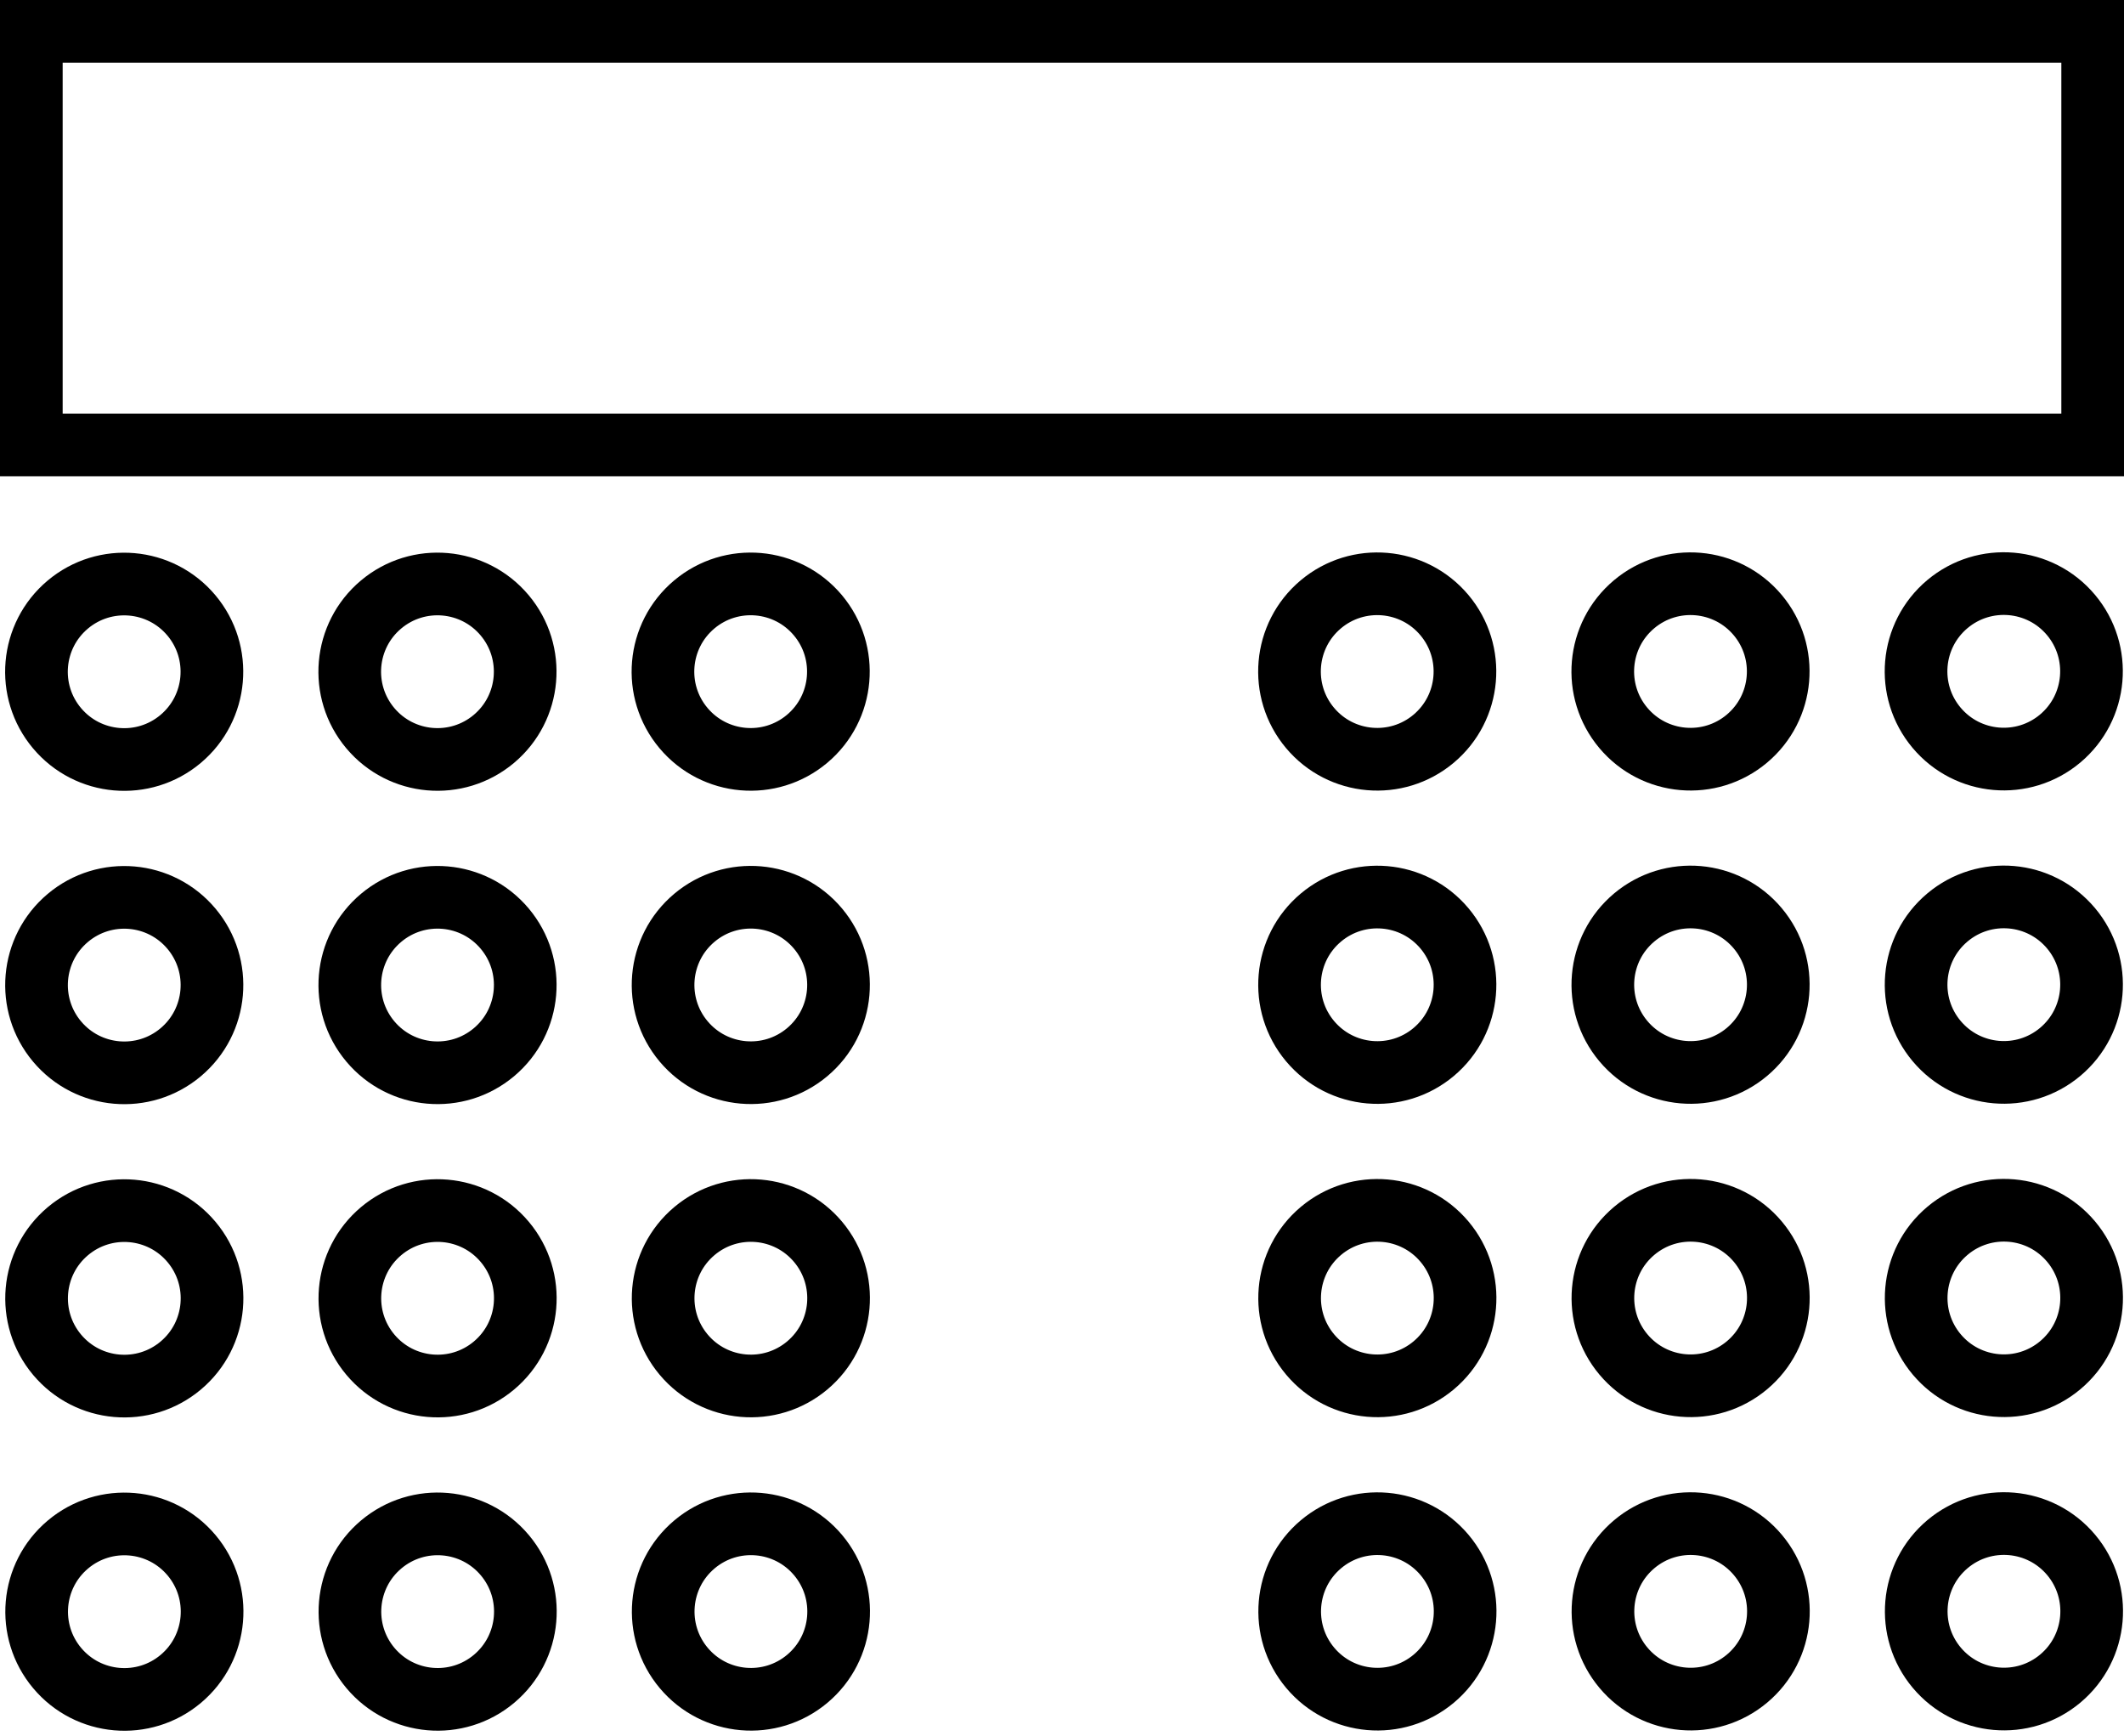
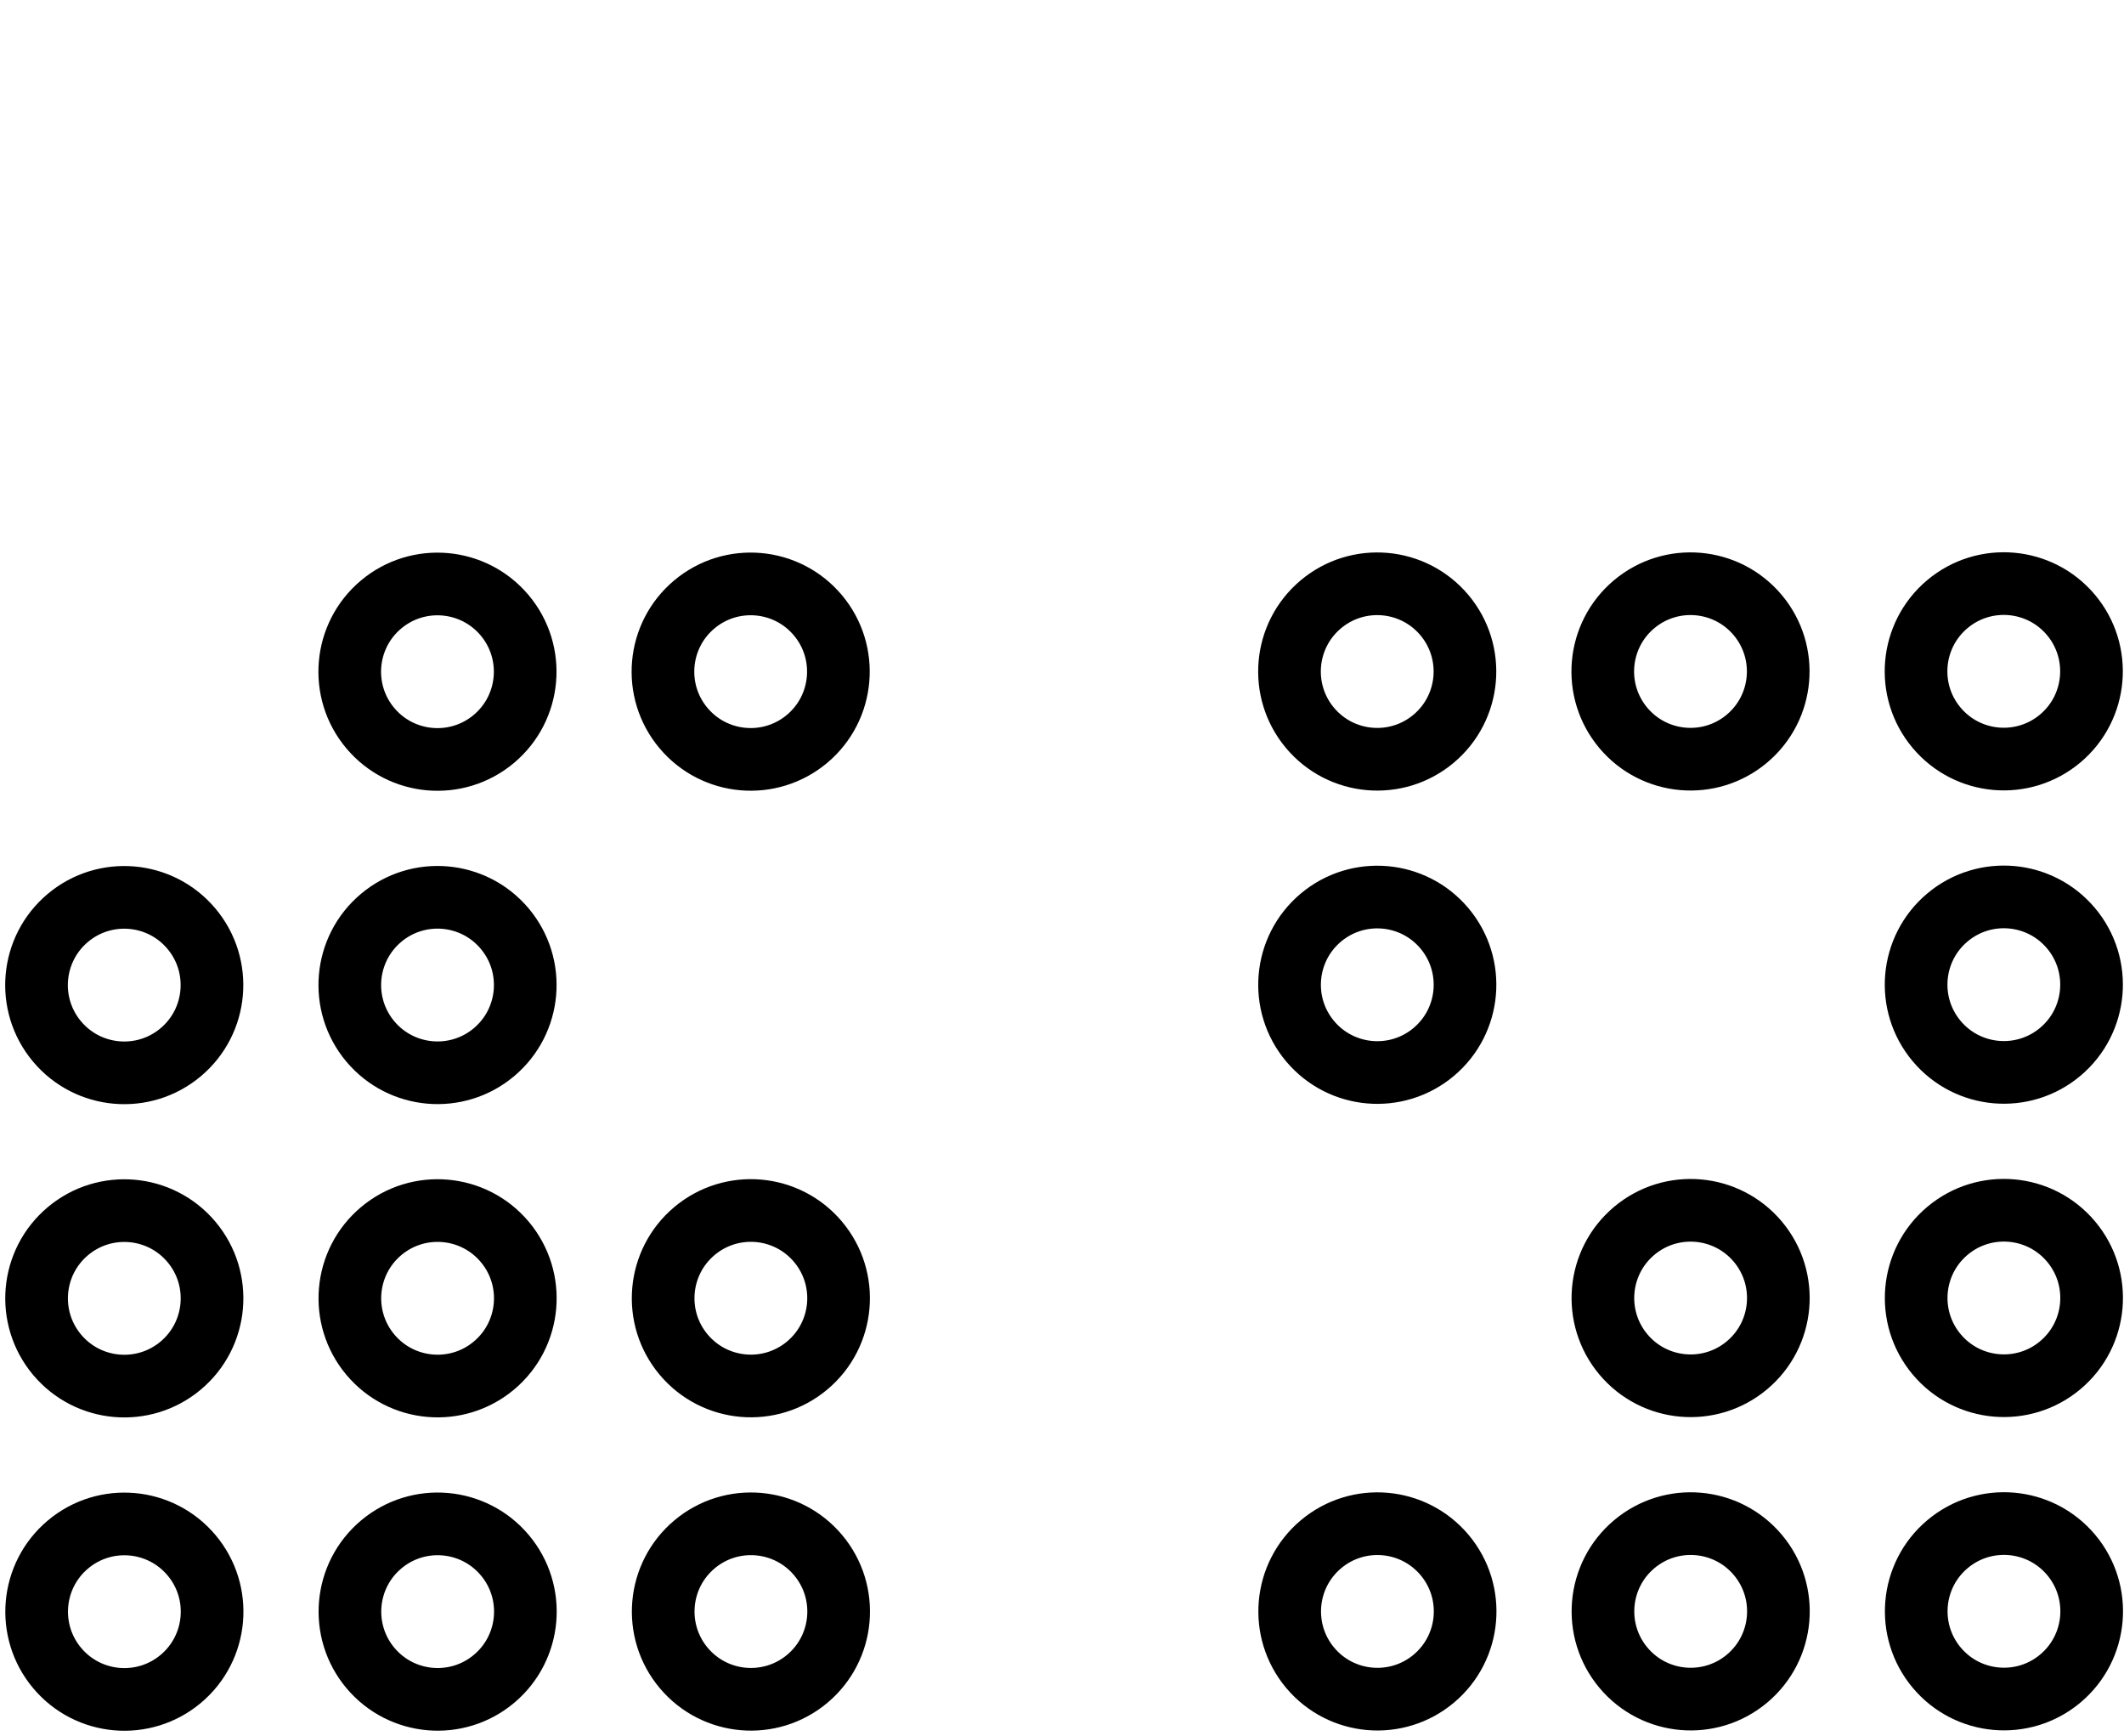
<svg xmlns="http://www.w3.org/2000/svg" version="1.1" id="Calque_1" x="0px" y="0px" viewBox="0 0 33.9 27.7" style="enable-background:new 0 0 33.9 27.7;" xml:space="preserve">
  <style type="text/css">
	.st0{fill:none;stroke:#000000;stroke-miterlimit:10;}
</style>
-   <ellipse transform="matrix(0.766 -0.643 0.643 0.766 -6.43 3.81)" class="st0" cx="2" cy="10.7" rx="1.4" ry="1.4" />
  <ellipse transform="matrix(0.766 -0.643 0.643 0.766 -5.26 7.024)" class="st0" cx="7" cy="10.7" rx="1.4" ry="1.4" />
  <ellipse transform="matrix(0.766 -0.643 0.643 0.766 -4.091 10.238)" class="st0" cx="12" cy="10.7" rx="1.4" ry="1.4" />
  <ellipse transform="matrix(0.766 -0.643 0.643 0.766 -1.751 16.666)" class="st0" cx="22" cy="10.7" rx="1.4" ry="1.4" />
  <ellipse transform="matrix(0.766 -0.643 0.643 0.766 -0.581 19.88)" class="st0" cx="27" cy="10.7" rx="1.4" ry="1.4" />
  <ellipse transform="matrix(0.766 -0.643 0.643 0.766 0.589 23.093)" class="st0" cx="32" cy="10.7" rx="1.4" ry="1.4" />
  <ellipse transform="matrix(0.766 -0.643 0.643 0.766 -9.644 4.98)" class="st0" cx="2" cy="15.7" rx="1.4" ry="1.4" />
  <ellipse transform="matrix(0.766 -0.643 0.643 0.766 -8.474 8.194)" class="st0" cx="7" cy="15.7" rx="1.4" ry="1.4" />
-   <ellipse transform="matrix(0.766 -0.643 0.643 0.766 -7.304 11.408)" class="st0" cx="12" cy="15.7" rx="1.4" ry="1.4" />
  <ellipse transform="matrix(0.766 -0.643 0.643 0.766 -4.965 17.835)" class="st0" cx="22" cy="15.7" rx="1.4" ry="1.4" />
-   <ellipse transform="matrix(0.766 -0.643 0.643 0.766 -3.795 21.049)" class="st0" cx="27" cy="15.7" rx="1.4" ry="1.4" />
  <ellipse transform="matrix(0.766 -0.643 0.643 0.766 -2.625 24.263)" class="st0" cx="32" cy="15.7" rx="1.4" ry="1.4" />
  <ellipse transform="matrix(0.766 -0.643 0.643 0.766 -12.858 6.149)" class="st0" cx="2" cy="20.7" rx="1.4" ry="1.4" />
  <ellipse transform="matrix(0.766 -0.643 0.643 0.766 -11.688 9.363)" class="st0" cx="7" cy="20.7" rx="1.4" ry="1.4" />
  <ellipse transform="matrix(0.766 -0.643 0.643 0.766 -10.518 12.577)" class="st0" cx="12" cy="20.7" rx="1.4" ry="1.4" />
-   <ellipse transform="matrix(0.766 -0.643 0.643 0.766 -8.179 19.005)" class="st0" cx="22" cy="20.7" rx="1.4" ry="1.4" />
  <ellipse transform="matrix(0.766 -0.643 0.643 0.766 -7.009 22.219)" class="st0" cx="27" cy="20.7" rx="1.4" ry="1.4" />
  <ellipse transform="matrix(0.766 -0.643 0.643 0.766 -5.839 25.433)" class="st0" cx="32" cy="20.7" rx="1.4" ry="1.4" />
  <ellipse transform="matrix(0.766 -0.643 0.643 0.766 -16.072 7.319)" class="st0" cx="2" cy="25.7" rx="1.4" ry="1.4" />
  <ellipse transform="matrix(0.766 -0.643 0.643 0.766 -14.902 10.533)" class="st0" cx="7" cy="25.7" rx="1.4" ry="1.4" />
  <ellipse transform="matrix(0.766 -0.643 0.643 0.766 -13.732 13.747)" class="st0" cx="12" cy="25.7" rx="1.4" ry="1.4" />
  <ellipse transform="matrix(0.766 -0.643 0.643 0.766 -11.393 20.175)" class="st0" cx="22" cy="25.7" rx="1.4" ry="1.4" />
  <ellipse transform="matrix(0.766 -0.643 0.643 0.766 -10.223 23.389)" class="st0" cx="27" cy="25.7" rx="1.4" ry="1.4" />
  <ellipse transform="matrix(0.766 -0.643 0.643 0.766 -9.053 26.603)" class="st0" cx="32" cy="25.7" rx="1.4" ry="1.4" />
-   <rect x="0.5" y="0.5" class="st0" width="32.9" height="6.6" />
</svg>